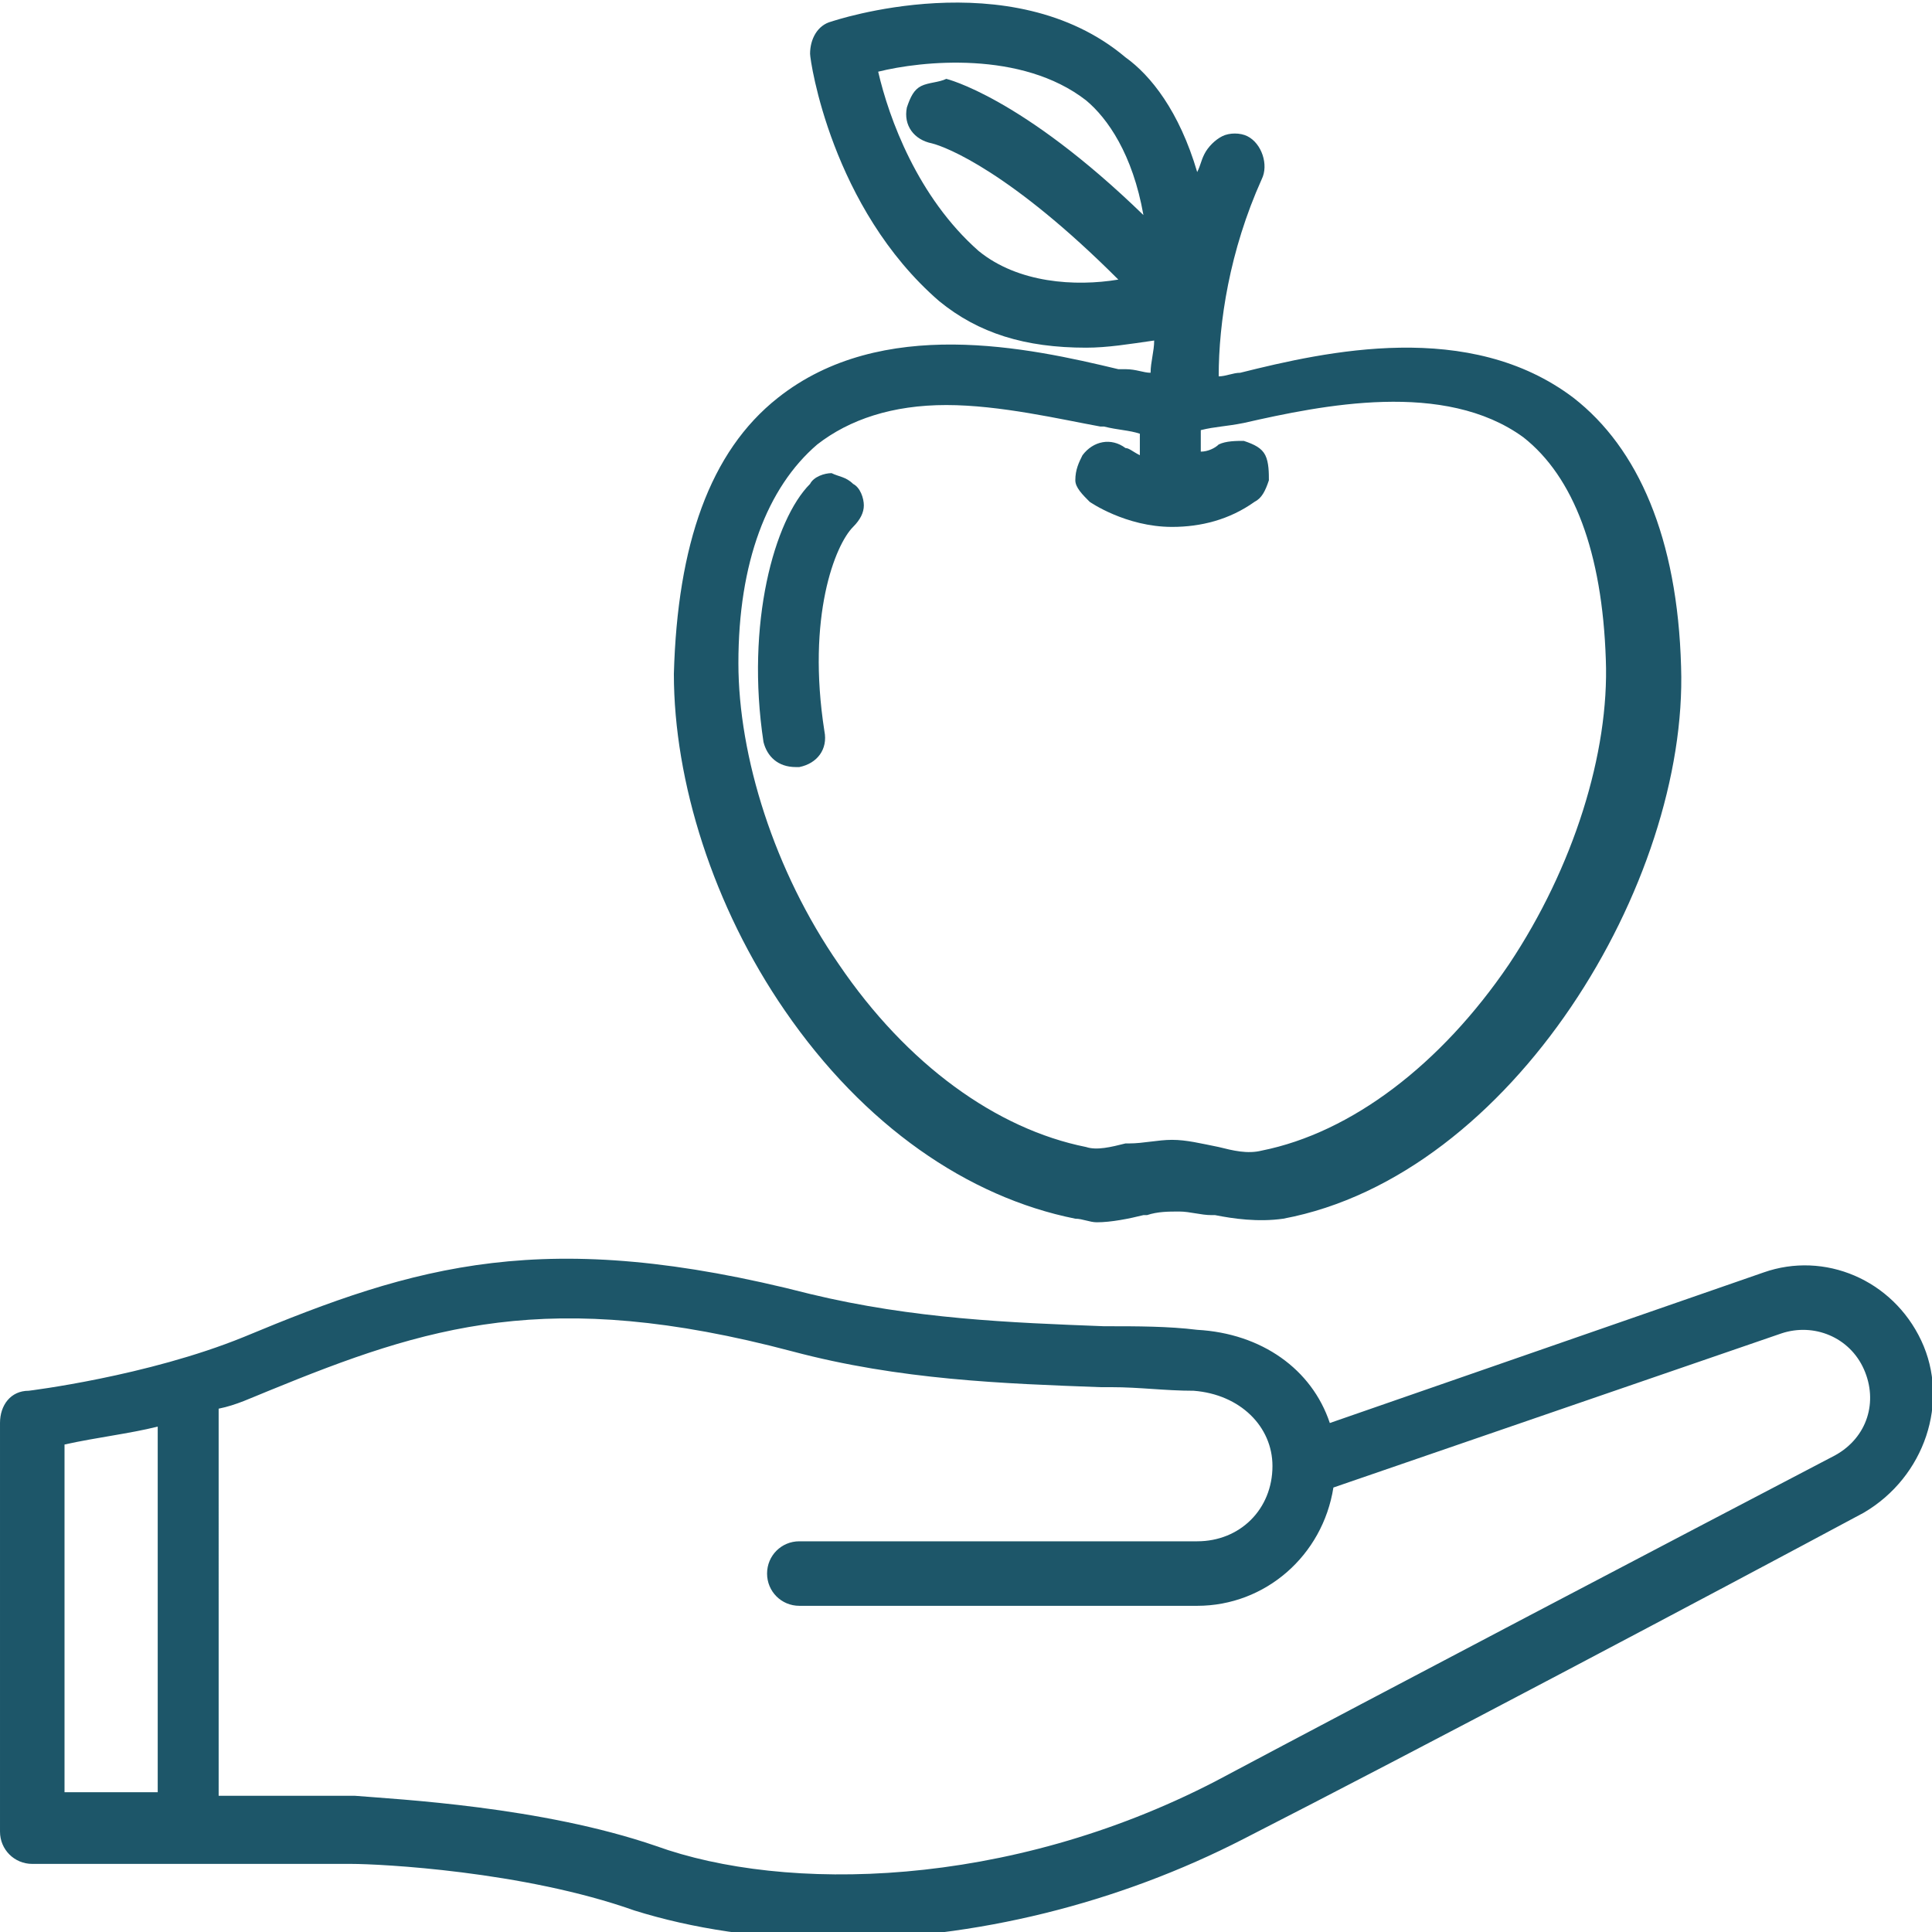
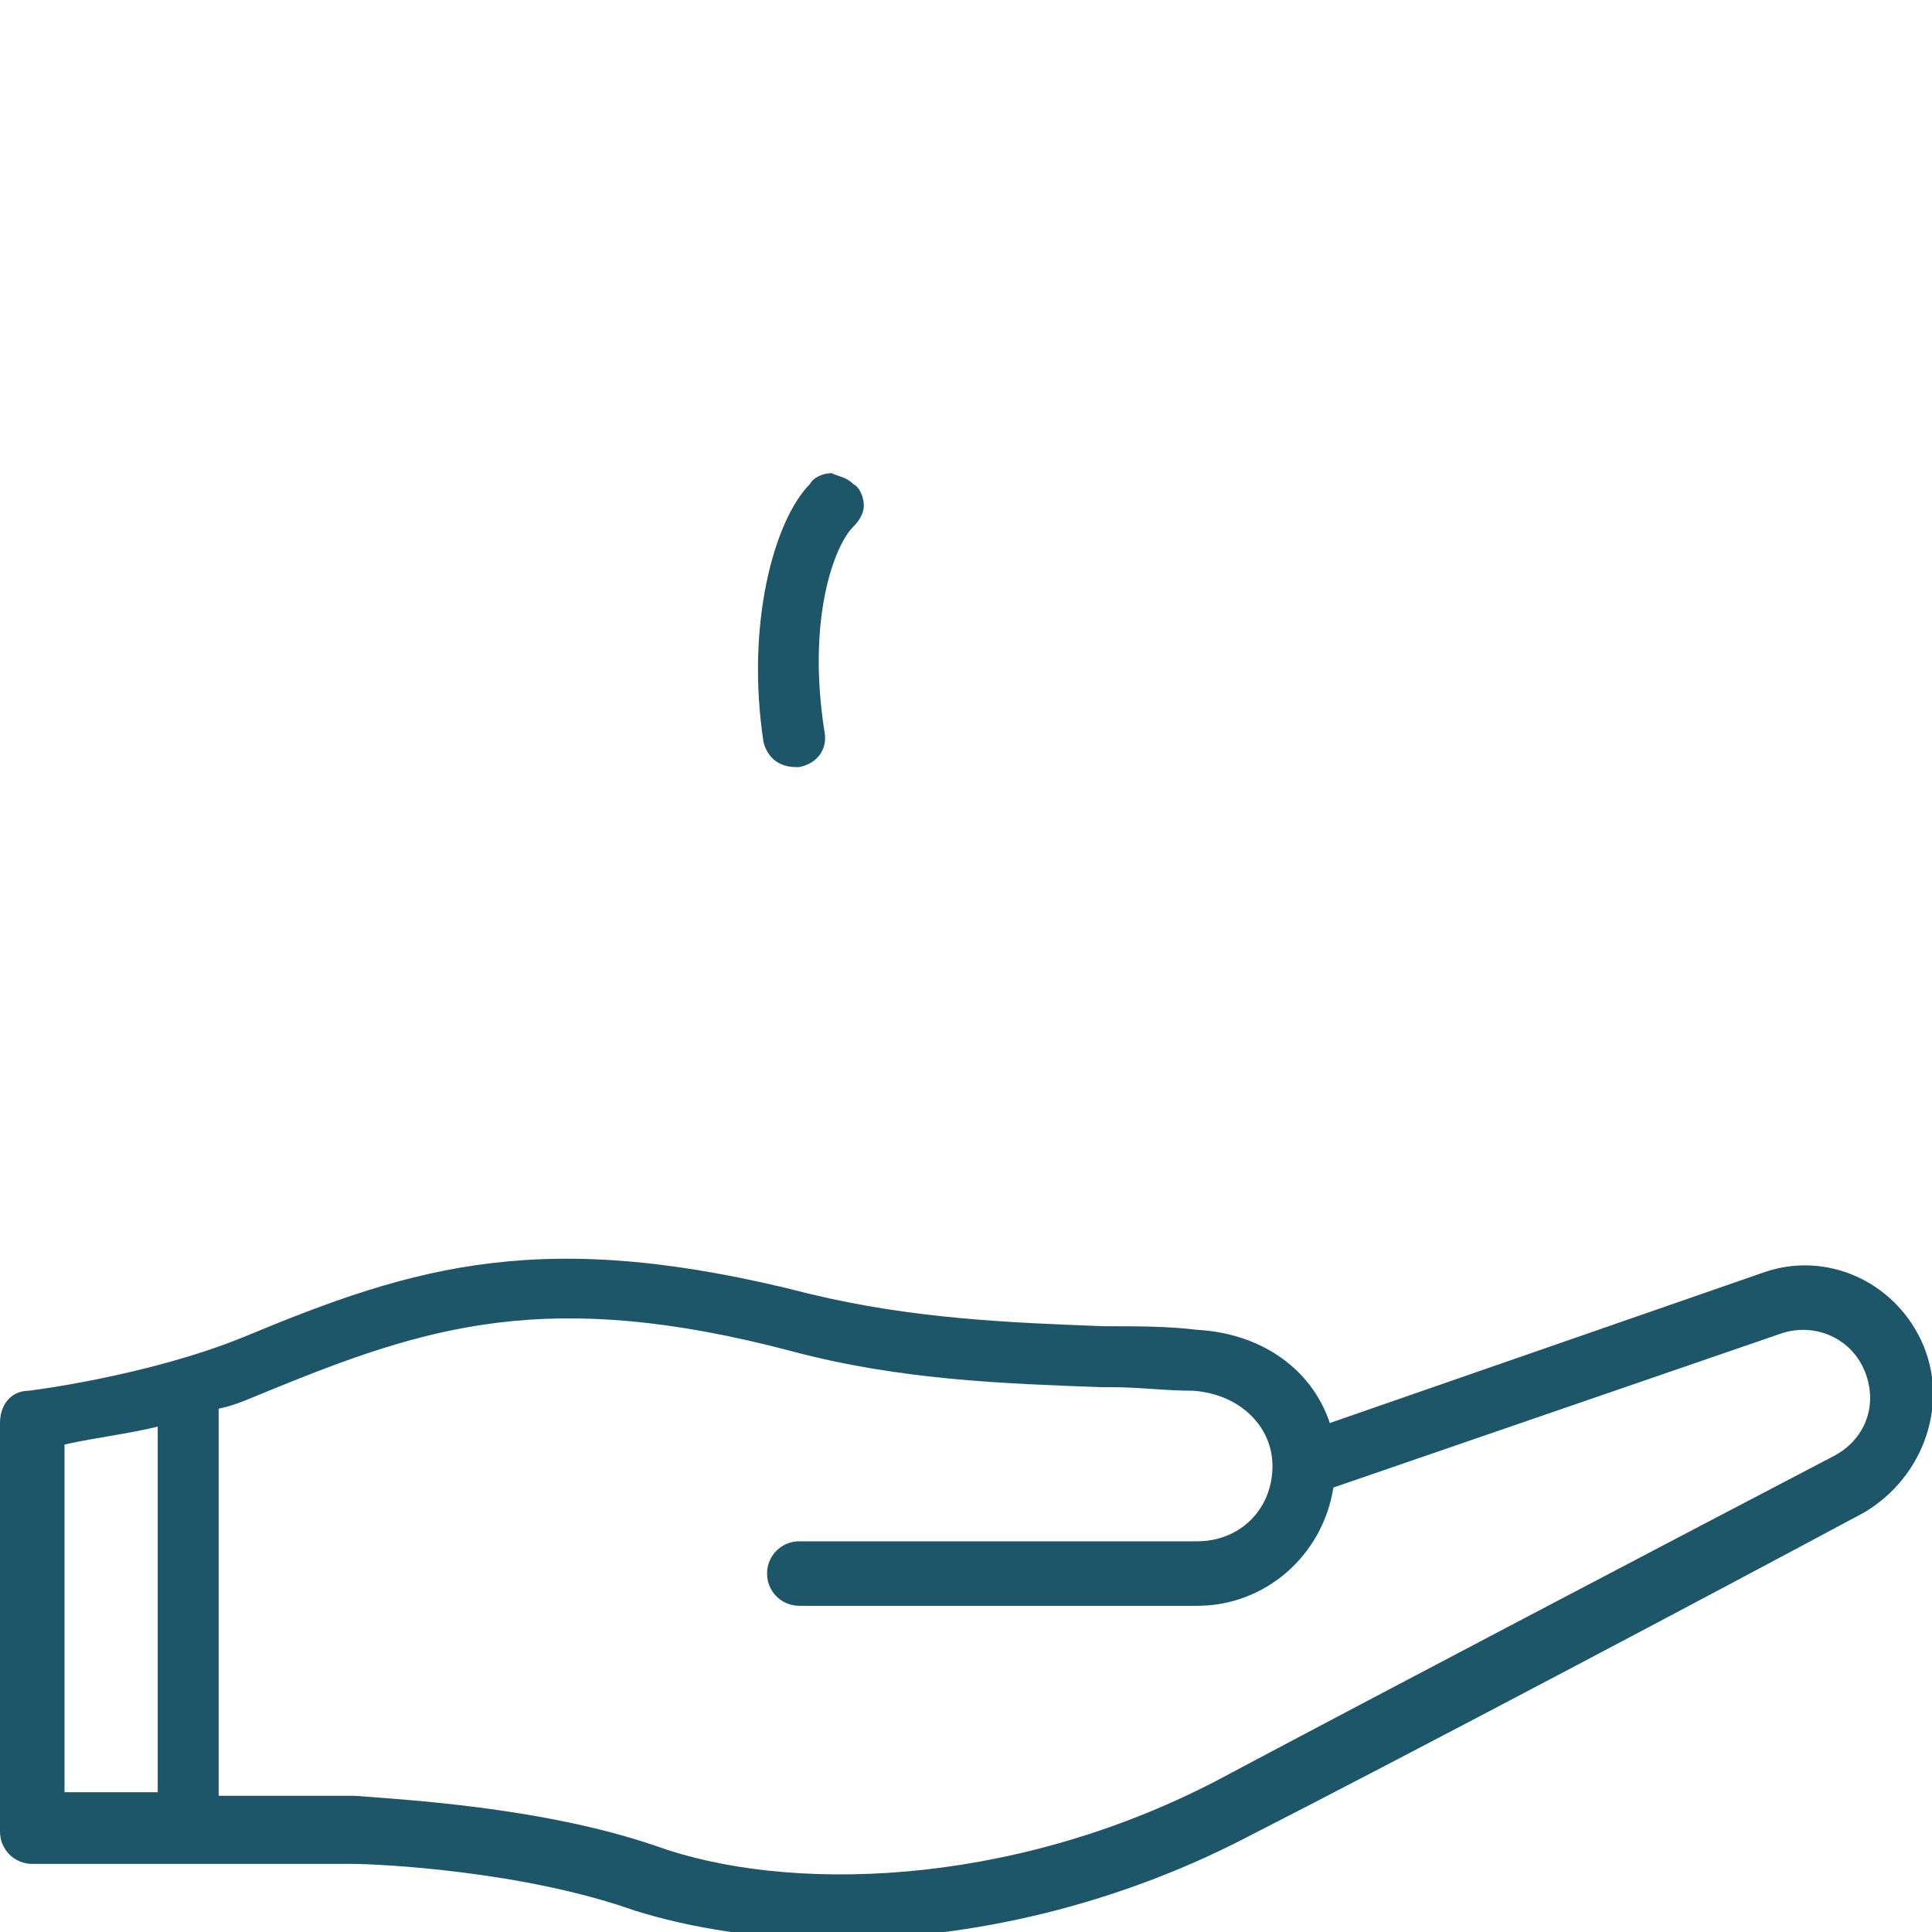
<svg xmlns="http://www.w3.org/2000/svg" version="1.1" id="Capa_1" x="0px" y="0px" viewBox="0 0 53.9 53.9" style="enable-background:new 0 0 53.9 53.9;" xml:space="preserve">
  <style type="text/css">
	.st0{fill:#1D5669;}
</style>
  <g>
    <g>
      <path class="st0" d="M21.3,20.7c0.1,0.4,0.4,0.7,0.9,0.7c0,0,0.1,0,0.1,0c0.5-0.1,0.8-0.5,0.7-1c-0.5-3.2,0.3-5.2,0.8-5.7    c0.2-0.2,0.3-0.4,0.3-0.6c0-0.2-0.1-0.5-0.3-0.6c-0.2-0.2-0.4-0.2-0.6-0.3c-0.2,0-0.5,0.1-0.6,0.3C21.6,14.5,20.8,17.4,21.3,20.7z    " />
-       <path class="st0" d="M30,34L30,34c0.2,0,0.4,0.1,0.6,0.1c0.4,0,0.9-0.1,1.3-0.2l0.1,0c0.3-0.1,0.6-0.1,0.9-0.1    c0.3,0,0.6,0.1,0.9,0.1l0.1,0c0.5,0.1,1.2,0.2,1.9,0.1c6.4-1.2,11.3-9.4,11.1-15.4c-0.1-3.6-1.2-6.1-3-7.5    c-2.9-2.2-6.9-1.3-9.3-0.7c-0.2,0-0.4,0.1-0.6,0.1C34,9,34.3,7,35.2,5c0.2-0.4,0-1-0.4-1.2c-0.2-0.1-0.5-0.1-0.7,0    c-0.2,0.1-0.4,0.3-0.5,0.5c-0.1,0.2-0.1,0.3-0.2,0.5c-0.5-1.7-1.3-2.7-2-3.2c-3.2-2.7-8.2-1-8.2-1c-0.4,0.1-0.6,0.5-0.6,0.9    c0,0.2,0.6,4.3,3.6,6.9c1.1,0.9,2.4,1.3,4.1,1.3c0.6,0,1.2-0.1,1.9-0.2c0,0.3-0.1,0.6-0.1,0.9c-0.2,0-0.4-0.1-0.7-0.1l-0.2,0    c-2.5-0.6-6.6-1.5-9.5,0.8c-1.9,1.5-2.8,4.1-2.9,7.7c0,3,1.1,6.5,3.1,9.4C24.1,31.4,27,33.4,30,34z M22.8,12.4    c0.9-0.7,2.1-1.1,3.6-1.1c1.5,0,3.2,0.4,4.3,0.6l0.1,0c0.4,0.1,0.7,0.1,1,0.2c0,0.2,0,0.4,0,0.6c-0.2-0.1-0.3-0.2-0.4-0.2    c-0.4-0.3-0.9-0.2-1.2,0.2c-0.1,0.2-0.2,0.4-0.2,0.7c0,0.2,0.2,0.4,0.4,0.6c0,0,1,0.7,2.3,0.7c0.8,0,1.6-0.2,2.3-0.7    c0.2-0.1,0.3-0.3,0.4-0.6c0-0.2,0-0.5-0.1-0.7c-0.1-0.2-0.3-0.3-0.6-0.4c-0.2,0-0.5,0-0.7,0.1c-0.1,0.1-0.3,0.2-0.5,0.2    c0-0.2,0-0.4,0-0.6c0.4-0.1,0.7-0.1,1.2-0.2c2.2-0.5,5.6-1.2,7.8,0.4c1.4,1.1,2.2,3.2,2.3,6.2c0.1,2.6-0.9,5.8-2.7,8.5    c-1.9,2.8-4.4,4.7-6.9,5.2c-0.4,0.1-0.8,0-1.2-0.1c-0.5-0.1-0.9-0.2-1.3-0.2c-0.4,0-0.8,0.1-1.2,0.1l-0.1,0    c-0.4,0.1-0.8,0.2-1.1,0.1c-2.5-0.5-5-2.3-6.9-5.1c-1.8-2.6-2.8-5.8-2.8-8.4C20.6,15.7,21.4,13.6,22.8,12.4z M25.7,2.4    c-0.2,0.1-0.3,0.3-0.4,0.6C25.2,3.5,25.5,3.9,26,4l0,0c0.4,0.1,2.2,0.8,5.2,3.8C30,8,28.4,7.9,27.3,7c-1.7-1.5-2.5-3.7-2.8-5    c1.2-0.3,4-0.6,5.8,0.8c0.6,0.5,1.3,1.5,1.6,3.2c-3.4-3.3-5.5-3.8-5.5-3.8C26.2,2.3,25.9,2.3,25.7,2.4z" />
    </g>
    <path class="st0" d="M53.6,37.4c-0.8-1.7-2.7-2.5-4.4-1.9l-12.1,4.2c-0.5-1.5-1.9-2.5-3.7-2.6c-0.8-0.1-1.7-0.1-2.5-0.1l-0.1,0   c-2.6-0.1-5.3-0.2-8.2-0.9c-7.4-1.9-11-0.8-15.8,1.2c-2.7,1.1-6,1.5-6,1.5c-0.5,0-0.8,0.4-0.8,0.9v11.4c0,0.5,0.4,0.9,0.9,0.9   l8.9,0c0.8,0,4.8,0.2,7.9,1.3c1.6,0.5,3.5,0.8,5.6,0.8c3.9,0,7.9-1,11.4-2.8c4.7-2.4,13.2-6.9,17.3-9.1   C53.7,41.2,54.4,39.1,53.6,37.4z M33.4,43H22.3c-0.5,0-0.9,0.4-0.9,0.9c0,0.5,0.4,0.9,0.9,0.9h11.1c1.9,0,3.5-1.4,3.8-3.3l12.5-4.3   c0.9-0.3,1.9,0.1,2.3,1c0.4,0.9,0.1,1.9-0.8,2.4c-4.4,2.3-12.6,6.6-17.3,9.1c-5.8,3-12,3.1-15.6,1.8c-3.2-1.1-7.2-1.3-8.4-1.4   l-3.8,0V39.3c0.5-0.1,0.9-0.3,1.4-0.5c4.4-1.8,7.8-2.9,14.6-1.1c3,0.8,5.9,0.9,8.6,1l0.3,0c0.8,0,1.5,0.1,2.3,0.1   c1.3,0.1,2.2,1,2.2,2.1C35.5,42.1,34.6,43,33.4,43z M4.4,39.8l0,10.2H1.8v-9.7C2.7,40.1,3.6,40,4.4,39.8z" />
  </g>
</svg>